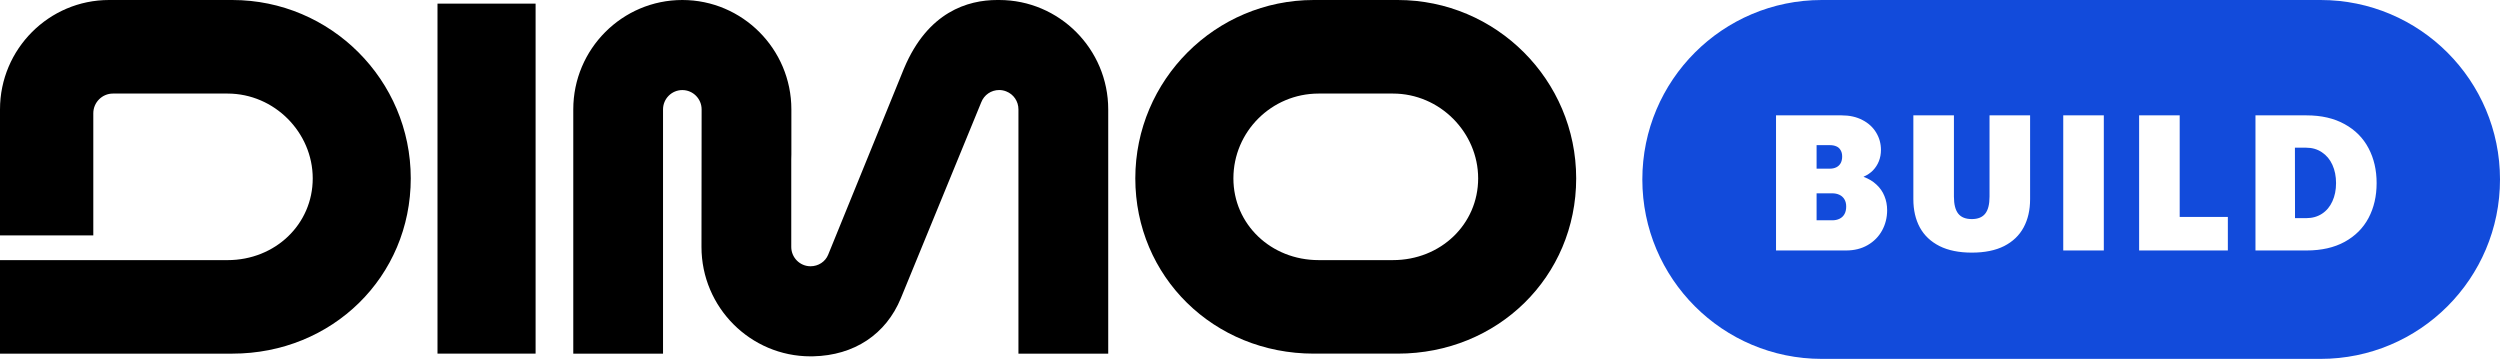
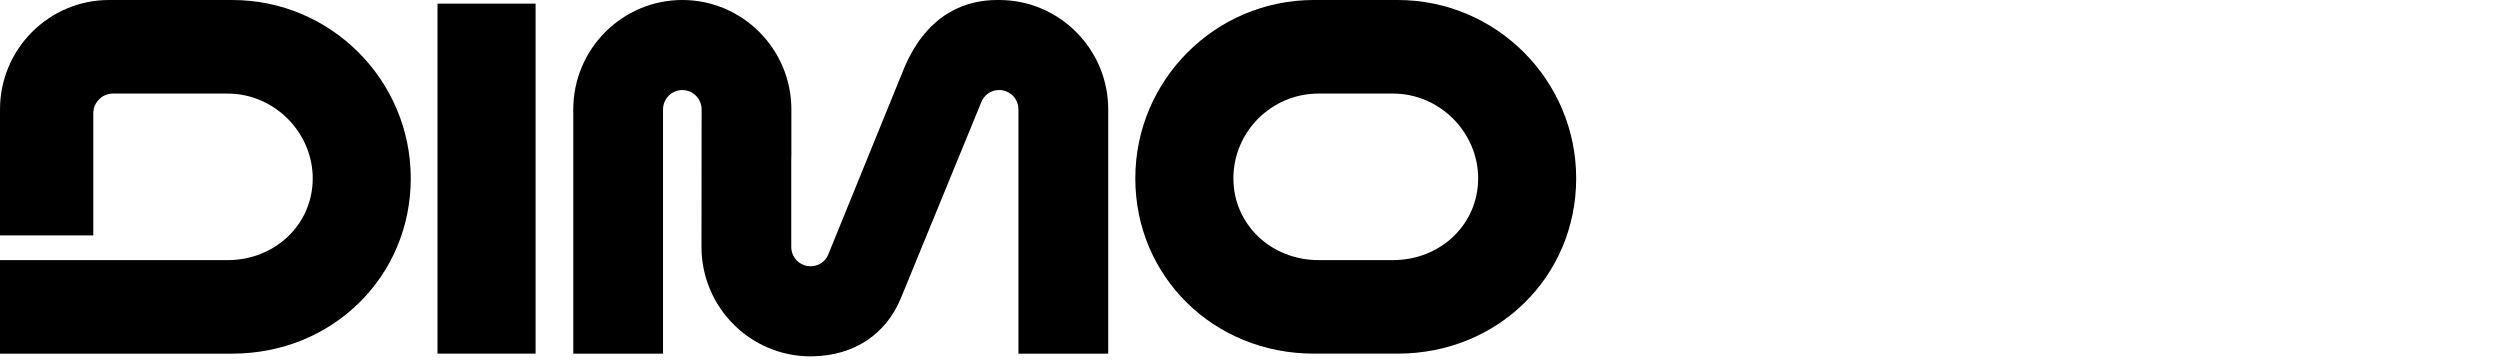
<svg xmlns="http://www.w3.org/2000/svg" width="228" height="33" viewBox="0 0 228 33" fill="none">
  <g clip-path="url(#clip0_1374_205)">
    <path d="M48.846 0.331H39.9V32.25H48.846V0.331Z" fill="black" />
    <path d="M73.924 32.499C68.437 32.499 63.975 28.024 63.975 22.52L63.988 9.979C63.988 9.006 63.198 8.214 62.228 8.214C61.258 8.214 60.468 9.006 60.468 9.979V32.255H52.283V9.976C52.283 4.476 56.745 8.7738e-05 62.228 8.7738e-05C67.711 8.7738e-05 72.173 4.476 72.173 9.976V14.081L72.163 14.52V22.52C72.163 23.49 72.95 24.283 73.92 24.283C74.633 24.283 75.266 23.87 75.526 23.236L82.426 6.29L82.459 6.213C84.624 1.076 88.269 8.7738e-05 90.948 8.7738e-05H91.125C96.608 8.7738e-05 101.07 4.476 101.07 9.976V32.255H92.882V9.976C92.882 9.245 92.445 8.597 91.764 8.333C91.559 8.252 91.344 8.21 91.125 8.21C90.396 8.21 89.75 8.652 89.487 9.335L82.16 27.192C80.804 30.492 77.897 32.416 74.161 32.496H73.927L73.924 32.499Z" fill="black" />
    <path d="M0 23.723H20.748C25.107 23.723 28.521 20.449 28.521 16.27C28.521 12.09 25.036 8.533 20.751 8.533H10.298C9.315 8.533 8.509 9.342 8.509 10.328V21.47H0V9.976C0 4.476 4.462 0 9.945 0H21.185C30.16 0 37.461 7.299 37.461 16.266C37.461 25.234 30.311 32.252 21.185 32.252H0V23.719V23.723Z" fill="black" />
    <path d="M119.816 32.251C110.69 32.251 103.54 25.23 103.54 16.266C103.54 7.295 110.841 8.7738e-05 119.816 8.7738e-05H127.471C136.446 8.7738e-05 143.748 7.298 143.748 16.266C143.748 25.233 136.597 32.251 127.471 32.251H119.816ZM127.034 23.722C131.393 23.722 134.808 20.448 134.808 16.269C134.808 12.09 131.323 8.533 127.038 8.533H120.257C115.971 8.533 112.486 12.003 112.486 16.269C112.486 20.448 115.901 23.722 120.26 23.722H127.041H127.034Z" fill="black" />
  </g>
-   <path fill-rule="evenodd" clip-rule="evenodd" d="M166.146 -3.8147e-06C157.108 -3.8147e-06 149.781 7.327 149.781 16.365C149.781 25.403 157.108 32.73 166.146 32.73H211.635C220.673 32.73 228 25.403 228 16.365C228 7.327 220.673 -3.8147e-06 211.635 -3.8147e-06H166.146ZM176.882 22.441C177.679 22.84 178.662 23.039 179.83 23.039C181.003 23.039 181.986 22.84 182.778 22.441C183.57 22.036 184.162 21.47 184.555 20.74C184.948 20.011 185.145 19.154 185.145 18.169V10.521H181.445V17.929C181.445 18.636 181.314 19.154 181.052 19.484C180.79 19.815 180.382 19.98 179.83 19.98C179.266 19.98 178.853 19.815 178.591 19.484C178.329 19.154 178.198 18.636 178.198 17.929V10.521H174.498V18.169C174.498 19.154 174.694 20.011 175.088 20.74C175.486 21.47 176.084 22.036 176.882 22.441ZM188.168 22.843V10.521H191.868V22.843H188.168ZM195.088 10.521V22.843H203.18V19.783H198.788V10.521H195.088ZM205.699 22.843V10.521H210.356C211.712 10.521 212.871 10.789 213.834 11.324C214.797 11.854 215.523 12.586 216.013 13.52C216.503 14.449 216.748 15.508 216.748 16.699C216.748 17.889 216.503 18.949 216.013 19.877C215.523 20.8 214.797 21.527 213.834 22.056C212.877 22.58 211.718 22.843 210.356 22.843H205.699ZM211.766 19.493C211.356 19.761 210.875 19.895 210.322 19.895H209.305L209.297 13.469H210.314C210.866 13.469 211.347 13.608 211.758 13.887C212.173 14.161 212.493 14.543 212.715 15.033C212.937 15.522 213.048 16.078 213.048 16.699C213.048 17.32 212.937 17.872 212.715 18.356C212.498 18.841 212.182 19.22 211.766 19.493ZM161.973 10.521V22.843H168.364C169.11 22.843 169.766 22.68 170.329 22.355C170.899 22.025 171.338 21.581 171.645 21.022C171.953 20.459 172.107 19.84 172.107 19.168C172.107 18.707 172.024 18.277 171.859 17.878C171.699 17.479 171.457 17.132 171.133 16.835C170.814 16.534 170.426 16.3 169.971 16.135V16.109C170.301 15.967 170.583 15.776 170.817 15.537C171.05 15.292 171.23 15.013 171.355 14.699C171.48 14.38 171.543 14.039 171.543 13.674C171.543 13.099 171.398 12.572 171.107 12.093C170.817 11.609 170.401 11.227 169.86 10.948C169.318 10.663 168.686 10.521 167.963 10.521H161.973ZM167.1 20.091C167.35 20.091 167.57 20.046 167.757 19.954C167.951 19.863 168.102 19.724 168.21 19.536C168.319 19.348 168.373 19.114 168.373 18.835C168.373 18.573 168.319 18.354 168.21 18.177C168.102 17.995 167.951 17.858 167.757 17.767C167.564 17.676 167.342 17.63 167.091 17.63H165.673V20.091H167.1ZM166.877 15.383C167.105 15.383 167.305 15.34 167.476 15.255C167.646 15.169 167.777 15.044 167.869 14.879C167.96 14.713 168.005 14.511 168.005 14.272C168.005 14.039 167.957 13.845 167.86 13.691C167.769 13.531 167.641 13.418 167.476 13.349C167.31 13.275 167.119 13.238 166.903 13.238H165.673V15.383H166.877Z" fill="#124BDB" />
  <defs>
    <clipPath id="clip0_1374_205">
      <rect width="143.748" height="32.499" fill="white" />
    </clipPath>
  </defs>
</svg>